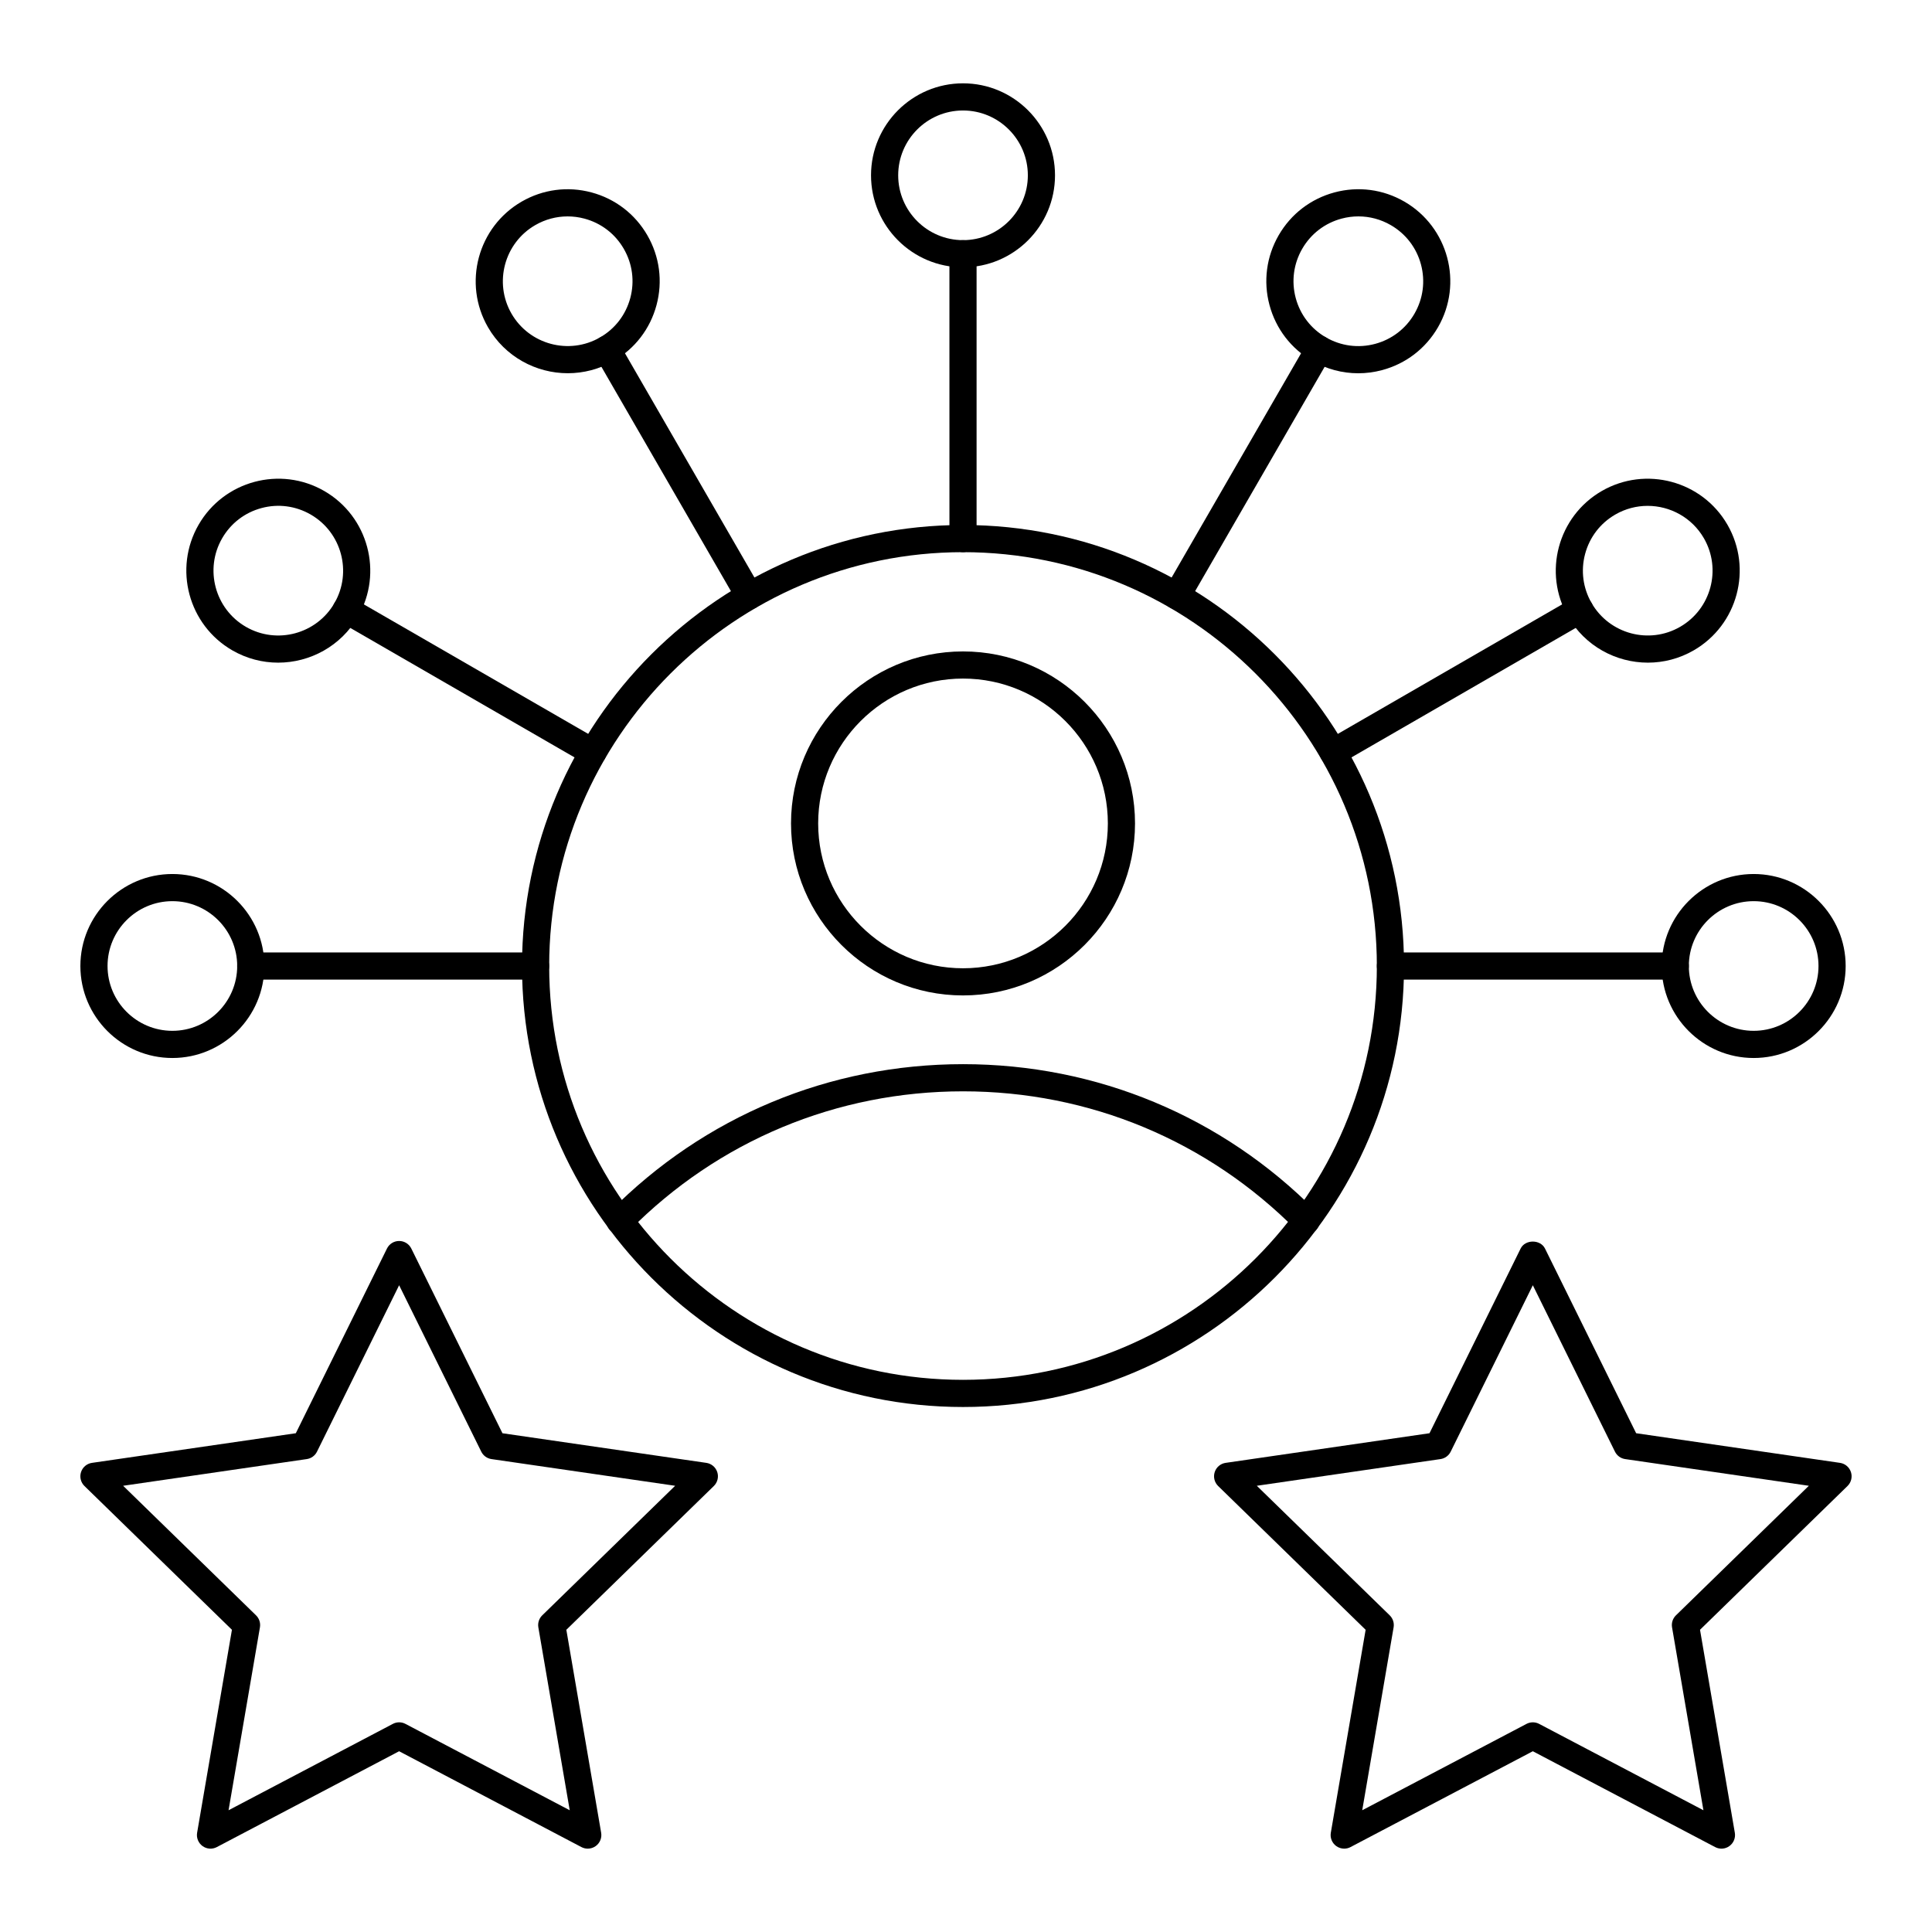
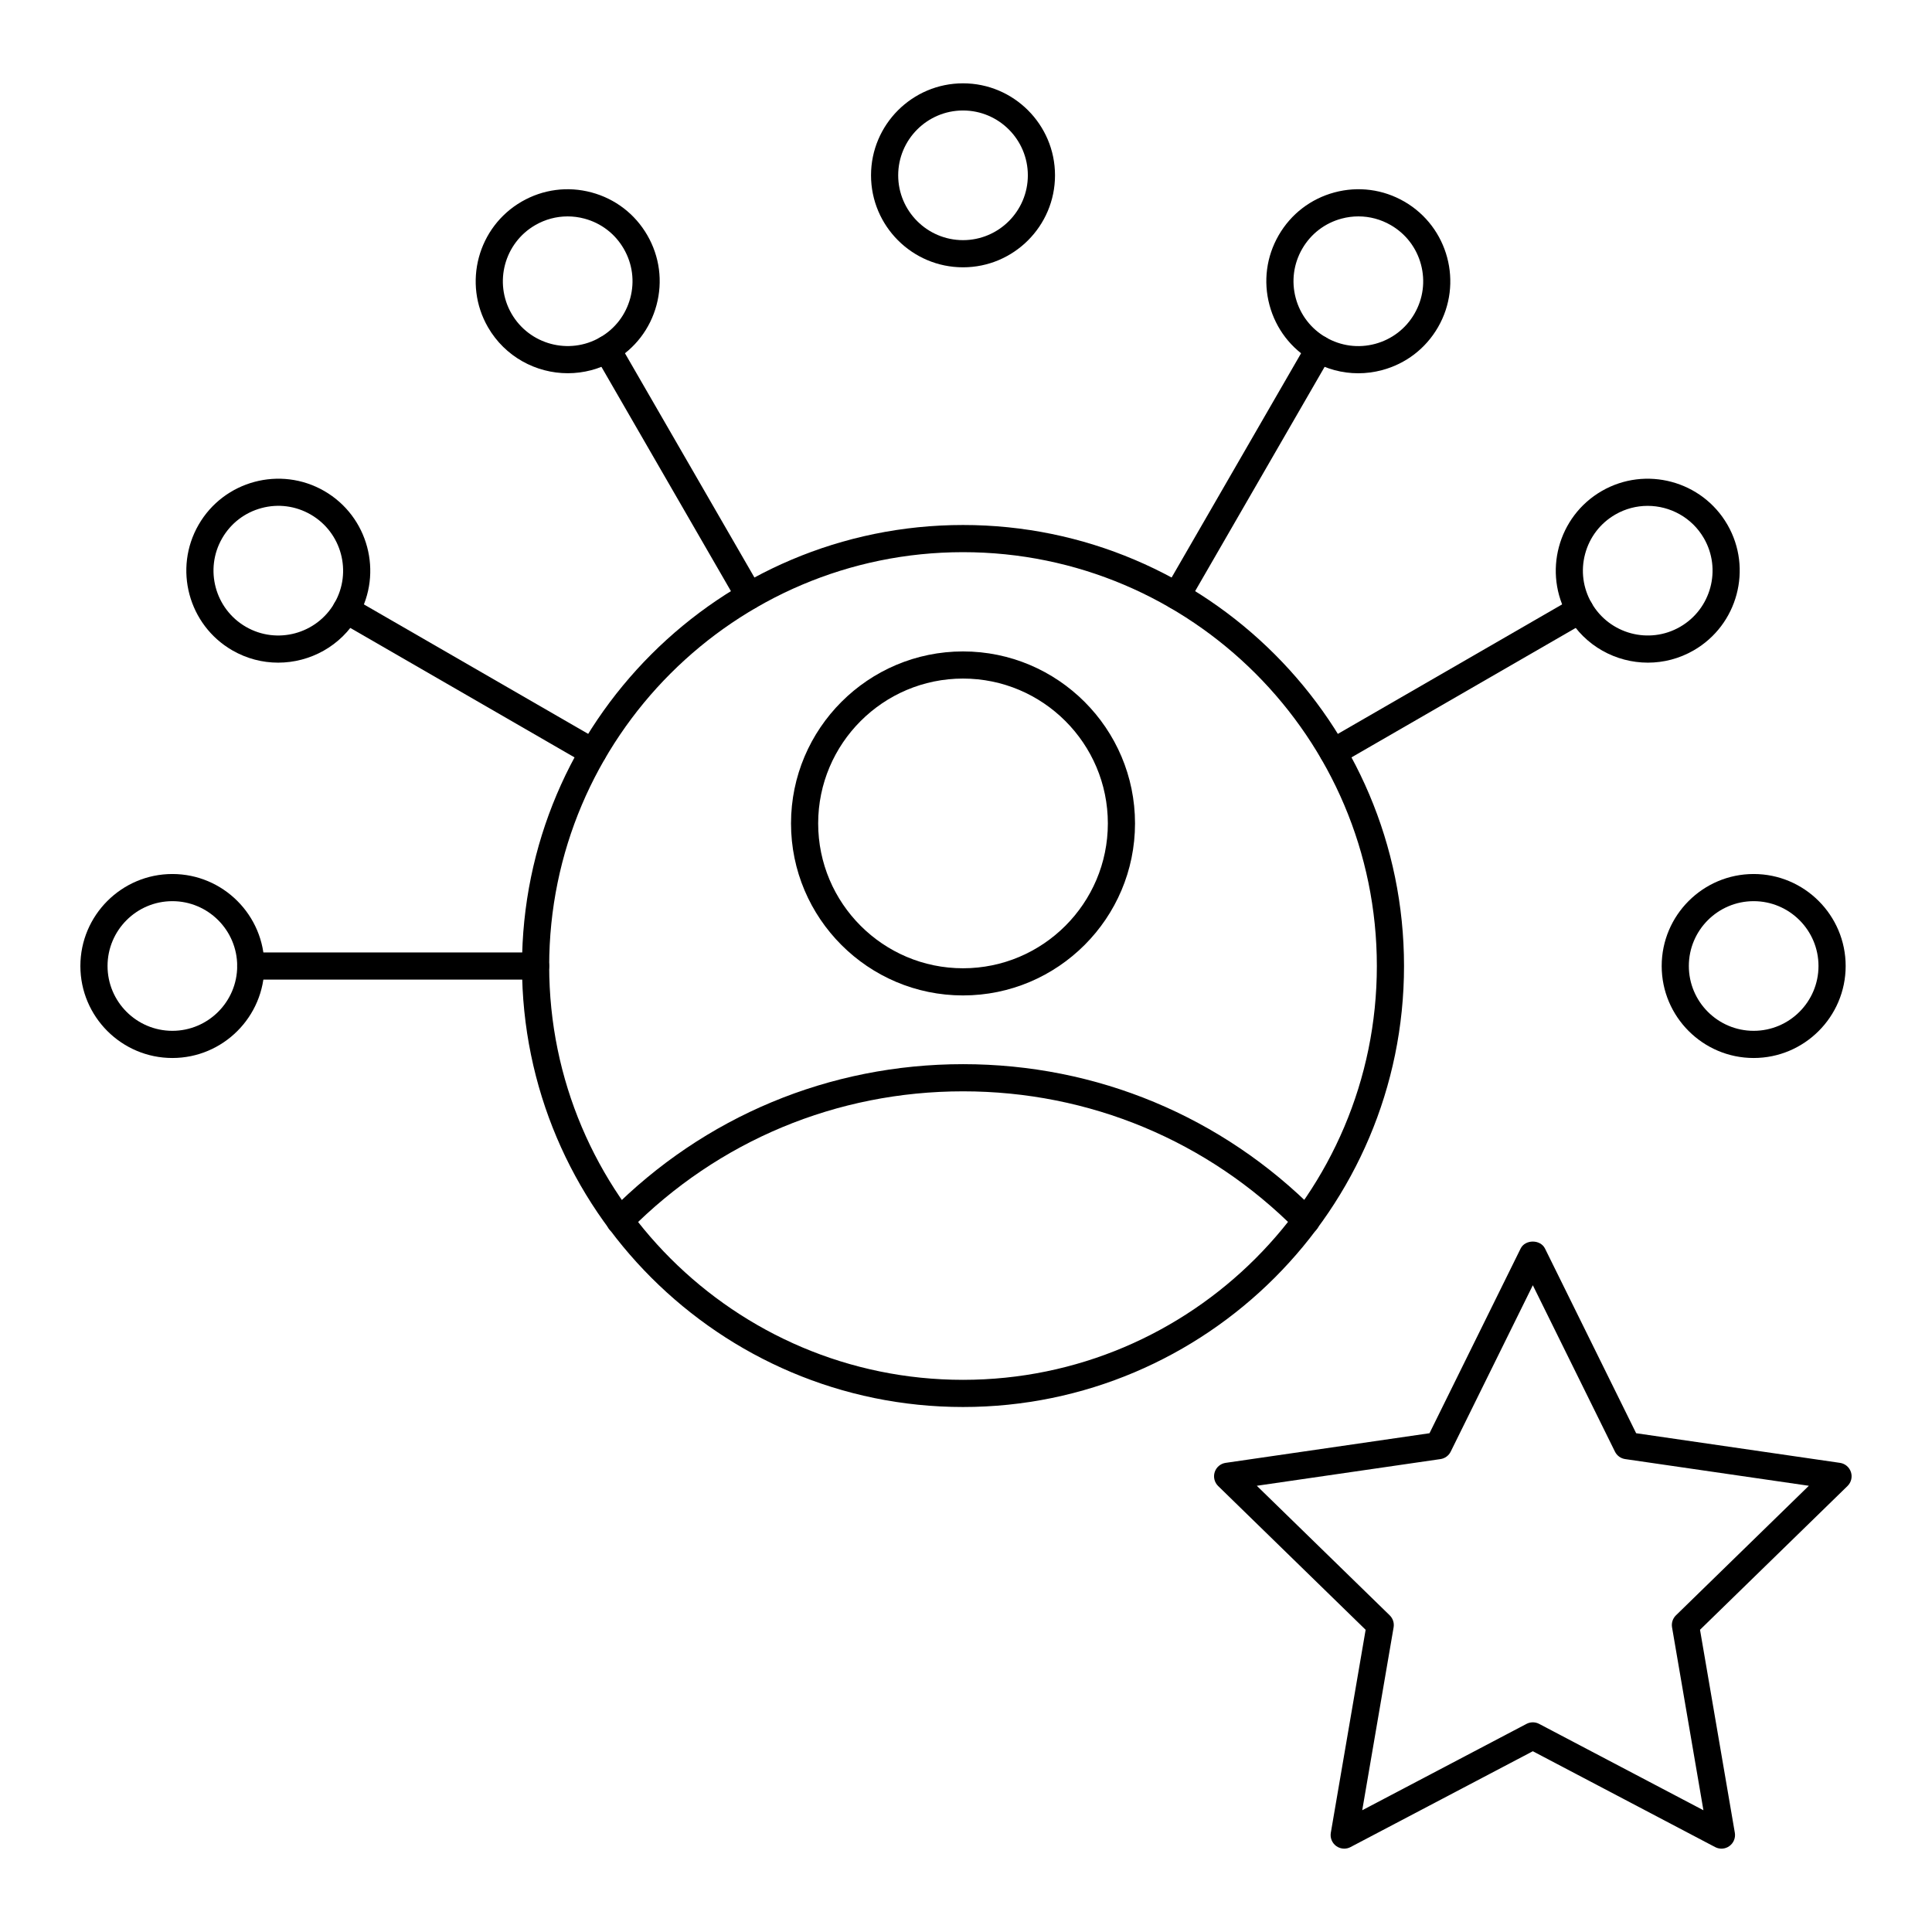
<svg xmlns="http://www.w3.org/2000/svg" fill="#000000" width="800px" height="800px" version="1.1" viewBox="144 144 512 512">
  <g>
-     <path d="m299.76 633.91c-0.574 0-1.148-0.137-1.676-0.414l-48.312-25.398-48.312 25.398c-1.211 0.641-2.68 0.539-3.789-0.273-1.105-0.805-1.664-2.168-1.434-3.519l9.227-53.797-39.082-38.098c-0.98-0.957-1.332-2.387-0.91-3.688 0.422-1.305 1.551-2.254 2.906-2.449l54.016-7.852 24.156-48.945c0.605-1.227 1.855-2.004 3.227-2.004s2.621 0.777 3.227 2.008l24.152 48.945 54.02 7.848c1.355 0.195 2.481 1.145 2.906 2.449 0.422 1.301 0.07 2.731-0.91 3.688l-39.086 38.102 9.227 53.793c0.23 1.348-0.324 2.715-1.434 3.519-0.629 0.457-1.371 0.688-2.117 0.688zm-123.13-96.164 35.219 34.332c0.848 0.824 1.234 2.016 1.035 3.184l-8.316 48.473 43.535-22.887c1.047-0.555 2.301-0.555 3.348 0l43.531 22.887-8.316-48.473c-0.199-1.168 0.188-2.359 1.035-3.184l35.219-34.332-48.672-7.074c-1.172-0.168-2.184-0.906-2.711-1.969l-21.766-44.102-21.766 44.102c-0.523 1.062-1.539 1.801-2.711 1.969z" />
    <path d="m500.23 633.91c-0.746 0-1.488-0.23-2.117-0.688-1.105-0.805-1.664-2.168-1.434-3.519l9.227-53.793-39.086-38.102c-0.98-0.957-1.332-2.387-0.91-3.688 0.422-1.305 1.551-2.254 2.906-2.449l54.016-7.852 24.152-48.945c1.211-2.461 5.238-2.461 6.457 0l24.156 48.945 54.016 7.852c1.355 0.195 2.481 1.145 2.906 2.449 0.422 1.301 0.07 2.731-0.91 3.688l-39.086 38.098 9.227 53.797c0.23 1.348-0.324 2.715-1.434 3.519-1.105 0.812-2.574 0.914-3.789 0.273l-48.312-25.398-48.312 25.398c-0.523 0.277-1.098 0.414-1.672 0.414zm49.984-33.477c0.574 0 1.152 0.137 1.676 0.414l43.535 22.887-8.316-48.473c-0.199-1.168 0.188-2.359 1.035-3.184l35.219-34.332-48.672-7.074c-1.172-0.168-2.184-0.906-2.711-1.969l-21.766-44.102-21.766 44.102c-0.523 1.062-1.539 1.801-2.711 1.969l-48.672 7.074 35.219 34.332c0.848 0.824 1.234 2.016 1.035 3.184l-8.316 48.473 43.531-22.887c0.531-0.277 1.105-0.414 1.68-0.414z" />
    <path d="m399.21 516.87c-64.441 0-116.87-52.426-116.87-116.87s52.426-116.87 116.87-116.87c64.441-0.004 116.87 52.426 116.87 116.87s-52.426 116.87-116.87 116.87zm0-226.54c-60.473 0-109.67 49.195-109.67 109.67 0 60.473 49.199 109.67 109.67 109.67 60.473-0.004 109.67-49.199 109.67-109.67 0-60.477-49.195-109.67-109.67-109.67z" />
    <path d="m308.28 471.14c-0.914 0-1.828-0.348-2.531-1.039-1.414-1.398-1.426-3.676-0.027-5.09 24.875-25.145 58.082-38.996 93.496-38.996 35.402 0 68.605 13.836 93.496 38.957 1.398 1.414 1.387 3.691-0.023 5.09-1.41 1.402-3.688 1.395-5.09-0.02-23.527-23.75-54.918-36.828-88.383-36.828-33.48 0-64.863 13.09-88.379 36.859-0.703 0.711-1.633 1.066-2.559 1.066z" />
    <path d="m399.21 407.8c-25.133 0-45.582-20.449-45.582-45.582 0-25.133 20.449-45.582 45.582-45.582 25.133-0.004 45.582 20.445 45.582 45.578 0 25.137-20.449 45.586-45.582 45.586zm0-83.973c-21.164 0-38.387 17.219-38.387 38.387 0 21.168 17.219 38.387 38.387 38.387 21.164 0 38.383-17.219 38.383-38.387 0-21.164-17.219-38.387-38.383-38.387z" />
-     <path d="m399.21 290.33c-1.988 0-3.598-1.609-3.598-3.598l-0.004-75.484c0-1.988 1.609-3.598 3.598-3.598s3.598 1.609 3.598 3.598v75.484c0.004 1.988-1.609 3.598-3.594 3.598z" />
    <path d="m399.21 214.84c-13.441 0-24.379-10.938-24.379-24.379s10.934-24.379 24.379-24.379c13.441 0 24.379 10.938 24.379 24.379s-10.938 24.379-24.379 24.379zm0-41.559c-9.473 0-17.18 7.707-17.18 17.18s7.707 17.18 17.18 17.18c9.473 0 17.18-7.707 17.18-17.18s-7.707-17.18-17.18-17.18z" />
    <path d="m342.58 305.5c-1.242 0-2.453-0.645-3.121-1.801l-37.742-65.371c-0.992-1.723-0.402-3.922 1.316-4.918 1.727-0.996 3.918-0.406 4.918 1.316l37.742 65.371c0.992 1.723 0.402 3.922-1.316 4.918-0.566 0.328-1.188 0.484-1.797 0.484z" />
    <path d="m294.48 242.91c-8.434 0-16.641-4.371-21.156-12.184-6.719-11.641-2.715-26.578 8.926-33.301 5.637-3.254 12.203-4.121 18.5-2.434 6.289 1.688 11.547 5.719 14.801 11.359 3.258 5.641 4.121 12.207 2.434 18.5-1.684 6.289-5.719 11.547-11.359 14.801-3.824 2.207-8.012 3.258-12.145 3.258zm-0.07-41.562c-2.977 0-5.914 0.781-8.562 2.309-8.203 4.738-11.023 15.266-6.289 23.469 4.734 8.199 15.262 11.023 23.469 6.285 3.977-2.293 6.816-6 8.004-10.43 1.188-4.434 0.578-9.062-1.719-13.039-2.293-3.977-6-6.816-10.43-8.004-1.477-0.395-2.981-0.59-4.473-0.59z" />
    <path d="m301.11 346.96c-0.609 0-1.227-0.156-1.797-0.48l-65.371-37.742c-1.723-0.996-2.312-3.195-1.316-4.918 0.996-1.719 3.188-2.312 4.918-1.316l65.371 37.738c1.723 0.996 2.312 3.195 1.316 4.918-0.668 1.152-1.879 1.801-3.121 1.801z" />
    <path d="m217.71 319.61c-4.133 0-8.316-1.051-12.148-3.262-11.641-6.723-15.645-21.66-8.922-33.301 6.723-11.645 21.664-15.641 33.301-8.922 11.641 6.723 15.645 21.66 8.926 33.301-4.512 7.812-12.723 12.184-21.156 12.184zm-14.836-32.965c-4.734 8.203-1.914 18.73 6.289 23.469 8.203 4.742 18.73 1.914 23.469-6.285 4.738-8.207 1.914-18.73-6.289-23.469-3.977-2.293-8.602-2.91-13.035-1.719-4.438 1.188-8.141 4.031-10.434 8.004z" />
    <path d="m285.94 403.6h-75.488c-1.988 0-3.598-1.609-3.598-3.598s1.609-3.598 3.598-3.598h75.484c1.988 0 3.598 1.609 3.598 3.598 0.004 1.988-1.609 3.598-3.594 3.598z" />
    <path d="m189.68 424.38c-13.441 0-24.379-10.938-24.379-24.379s10.938-24.379 24.379-24.379c13.441 0 24.379 10.934 24.379 24.379 0 13.441-10.938 24.379-24.379 24.379zm0-41.562c-9.473 0-17.18 7.707-17.18 17.18s7.707 17.18 17.18 17.18c9.473 0 17.18-7.707 17.18-17.18s-7.707-17.18-17.18-17.18z" />
-     <path d="m587.96 403.6h-75.484c-1.988 0-3.598-1.609-3.598-3.598s1.609-3.598 3.598-3.598h75.484c1.988 0 3.598 1.609 3.598 3.598s-1.609 3.598-3.598 3.598z" />
    <path d="m608.74 424.38c-13.441 0-24.375-10.938-24.375-24.379s10.934-24.379 24.375-24.379c13.441 0 24.379 10.934 24.379 24.379 0 13.441-10.938 24.379-24.379 24.379zm0-41.562c-9.473 0-17.18 7.707-17.18 17.18s7.707 17.18 17.18 17.18c9.473 0 17.18-7.707 17.18-17.18 0.004-9.473-7.703-17.18-17.18-17.18z" />
    <path d="m497.31 346.96c-1.242 0-2.453-0.645-3.121-1.801-0.992-1.723-0.402-3.922 1.316-4.918l65.371-37.742c1.719-0.996 3.922-0.406 4.918 1.316 0.992 1.723 0.402 3.922-1.316 4.918l-65.375 37.746c-0.562 0.324-1.184 0.48-1.793 0.48z" />
    <path d="m580.71 319.61c-8.43 0-16.641-4.371-21.152-12.184-6.723-11.641-2.719-26.578 8.922-33.301 11.641-6.719 26.582-2.715 33.305 8.922 6.719 11.641 2.715 26.578-8.926 33.301-3.828 2.211-8.016 3.262-12.148 3.262zm-0.07-41.551c-2.914 0-5.863 0.738-8.562 2.297-3.977 2.293-6.816 6-8.004 10.43-1.188 4.434-0.578 9.062 1.719 13.039 4.738 8.199 15.258 11.031 23.469 6.285 8.203-4.738 11.023-15.266 6.289-23.469-3.18-5.5-8.965-8.582-14.91-8.582z" />
    <path d="m455.84 305.5c-0.609 0-1.227-0.156-1.797-0.48-1.723-0.996-2.312-3.195-1.316-4.918l37.742-65.371c0.992-1.727 3.188-2.312 4.918-1.316 1.723 0.996 2.312 3.195 1.316 4.918l-37.742 65.371c-0.668 1.152-1.875 1.797-3.121 1.797z" />
    <path d="m503.94 242.92c-4.227 0-8.395-1.105-12.152-3.273-5.641-3.254-9.672-8.512-11.359-14.801-1.684-6.289-0.82-12.859 2.434-18.5 3.258-5.641 8.512-9.672 14.801-11.359 6.289-1.684 12.859-0.82 18.5 2.434 11.641 6.723 15.645 21.664 8.922 33.301-3.258 5.641-8.512 9.672-14.801 11.359-2.094 0.562-4.227 0.84-6.344 0.84zm0.066-41.574c-1.492 0-2.996 0.191-4.477 0.59-4.43 1.188-8.137 4.031-10.43 8.004-2.293 3.977-2.906 8.602-1.719 13.039 1.188 4.43 4.031 8.141 8.004 10.43 3.977 2.293 8.605 2.91 13.039 1.719 4.43-1.188 8.137-4.031 10.43-8.004 2.293-3.977 2.906-8.602 1.719-13.039-1.188-4.43-4.031-8.137-8.004-10.43-2.648-1.527-5.586-2.309-8.562-2.309z" />
  </g>
</svg>